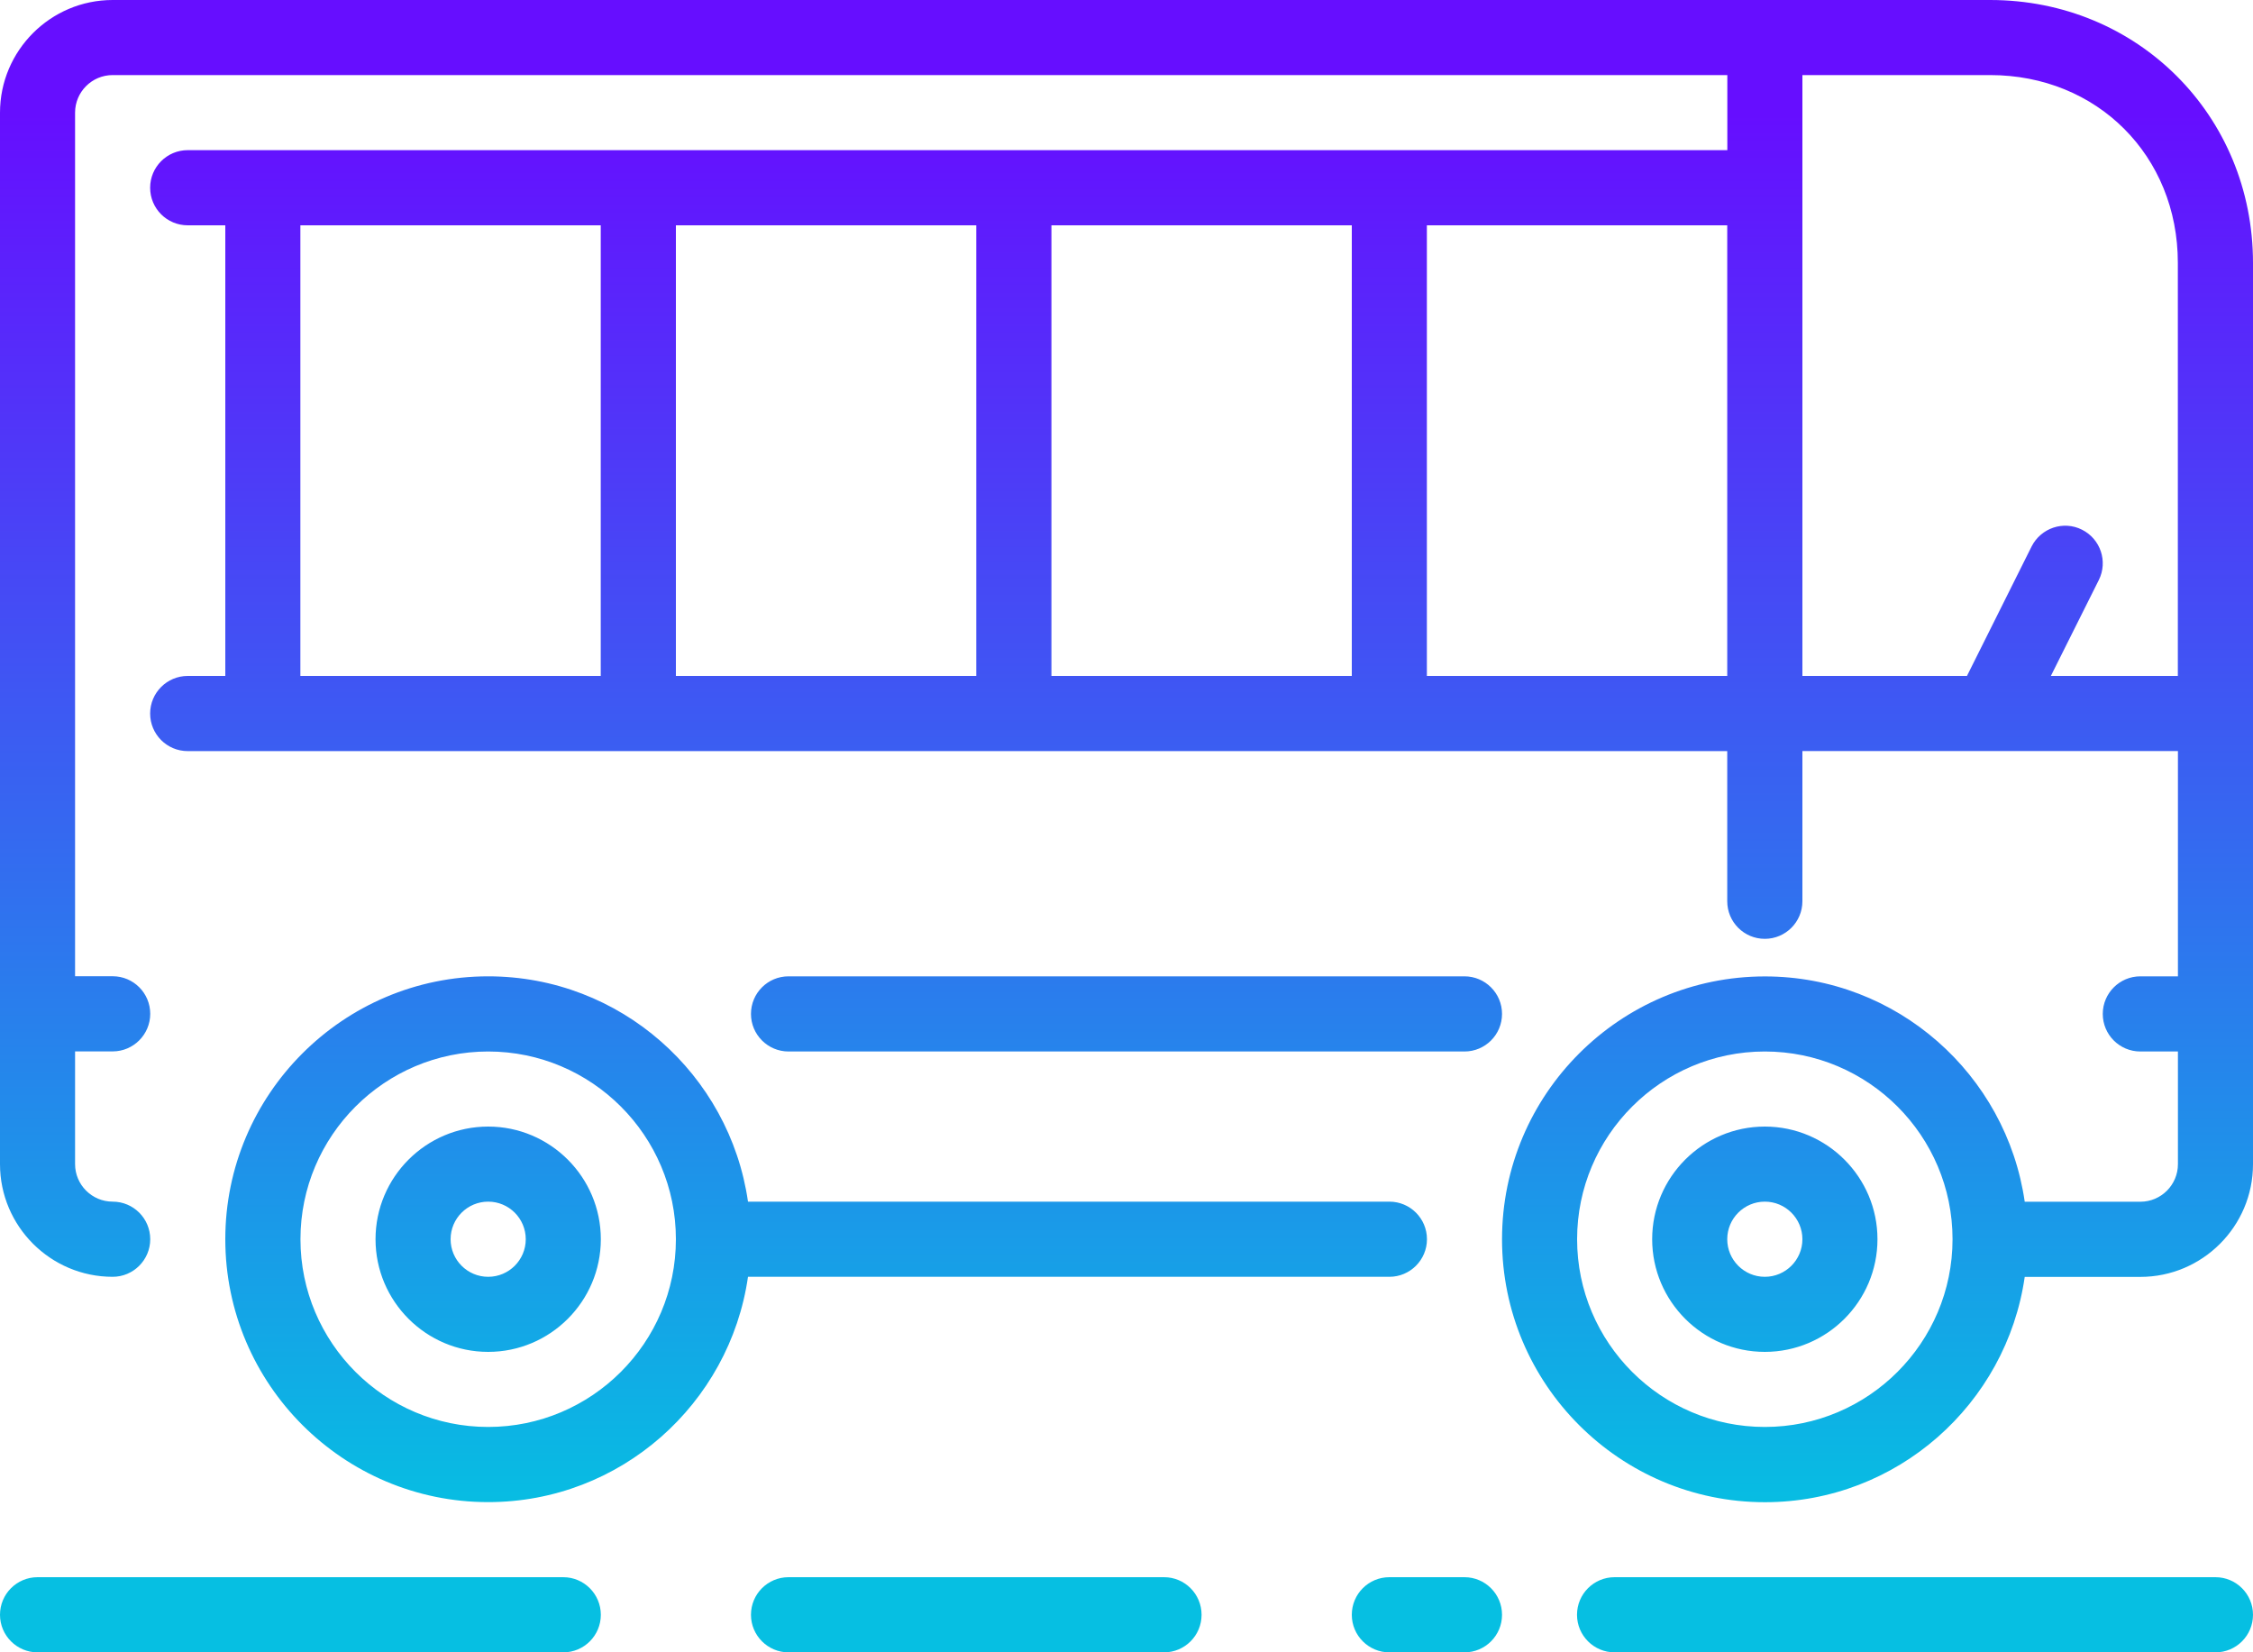
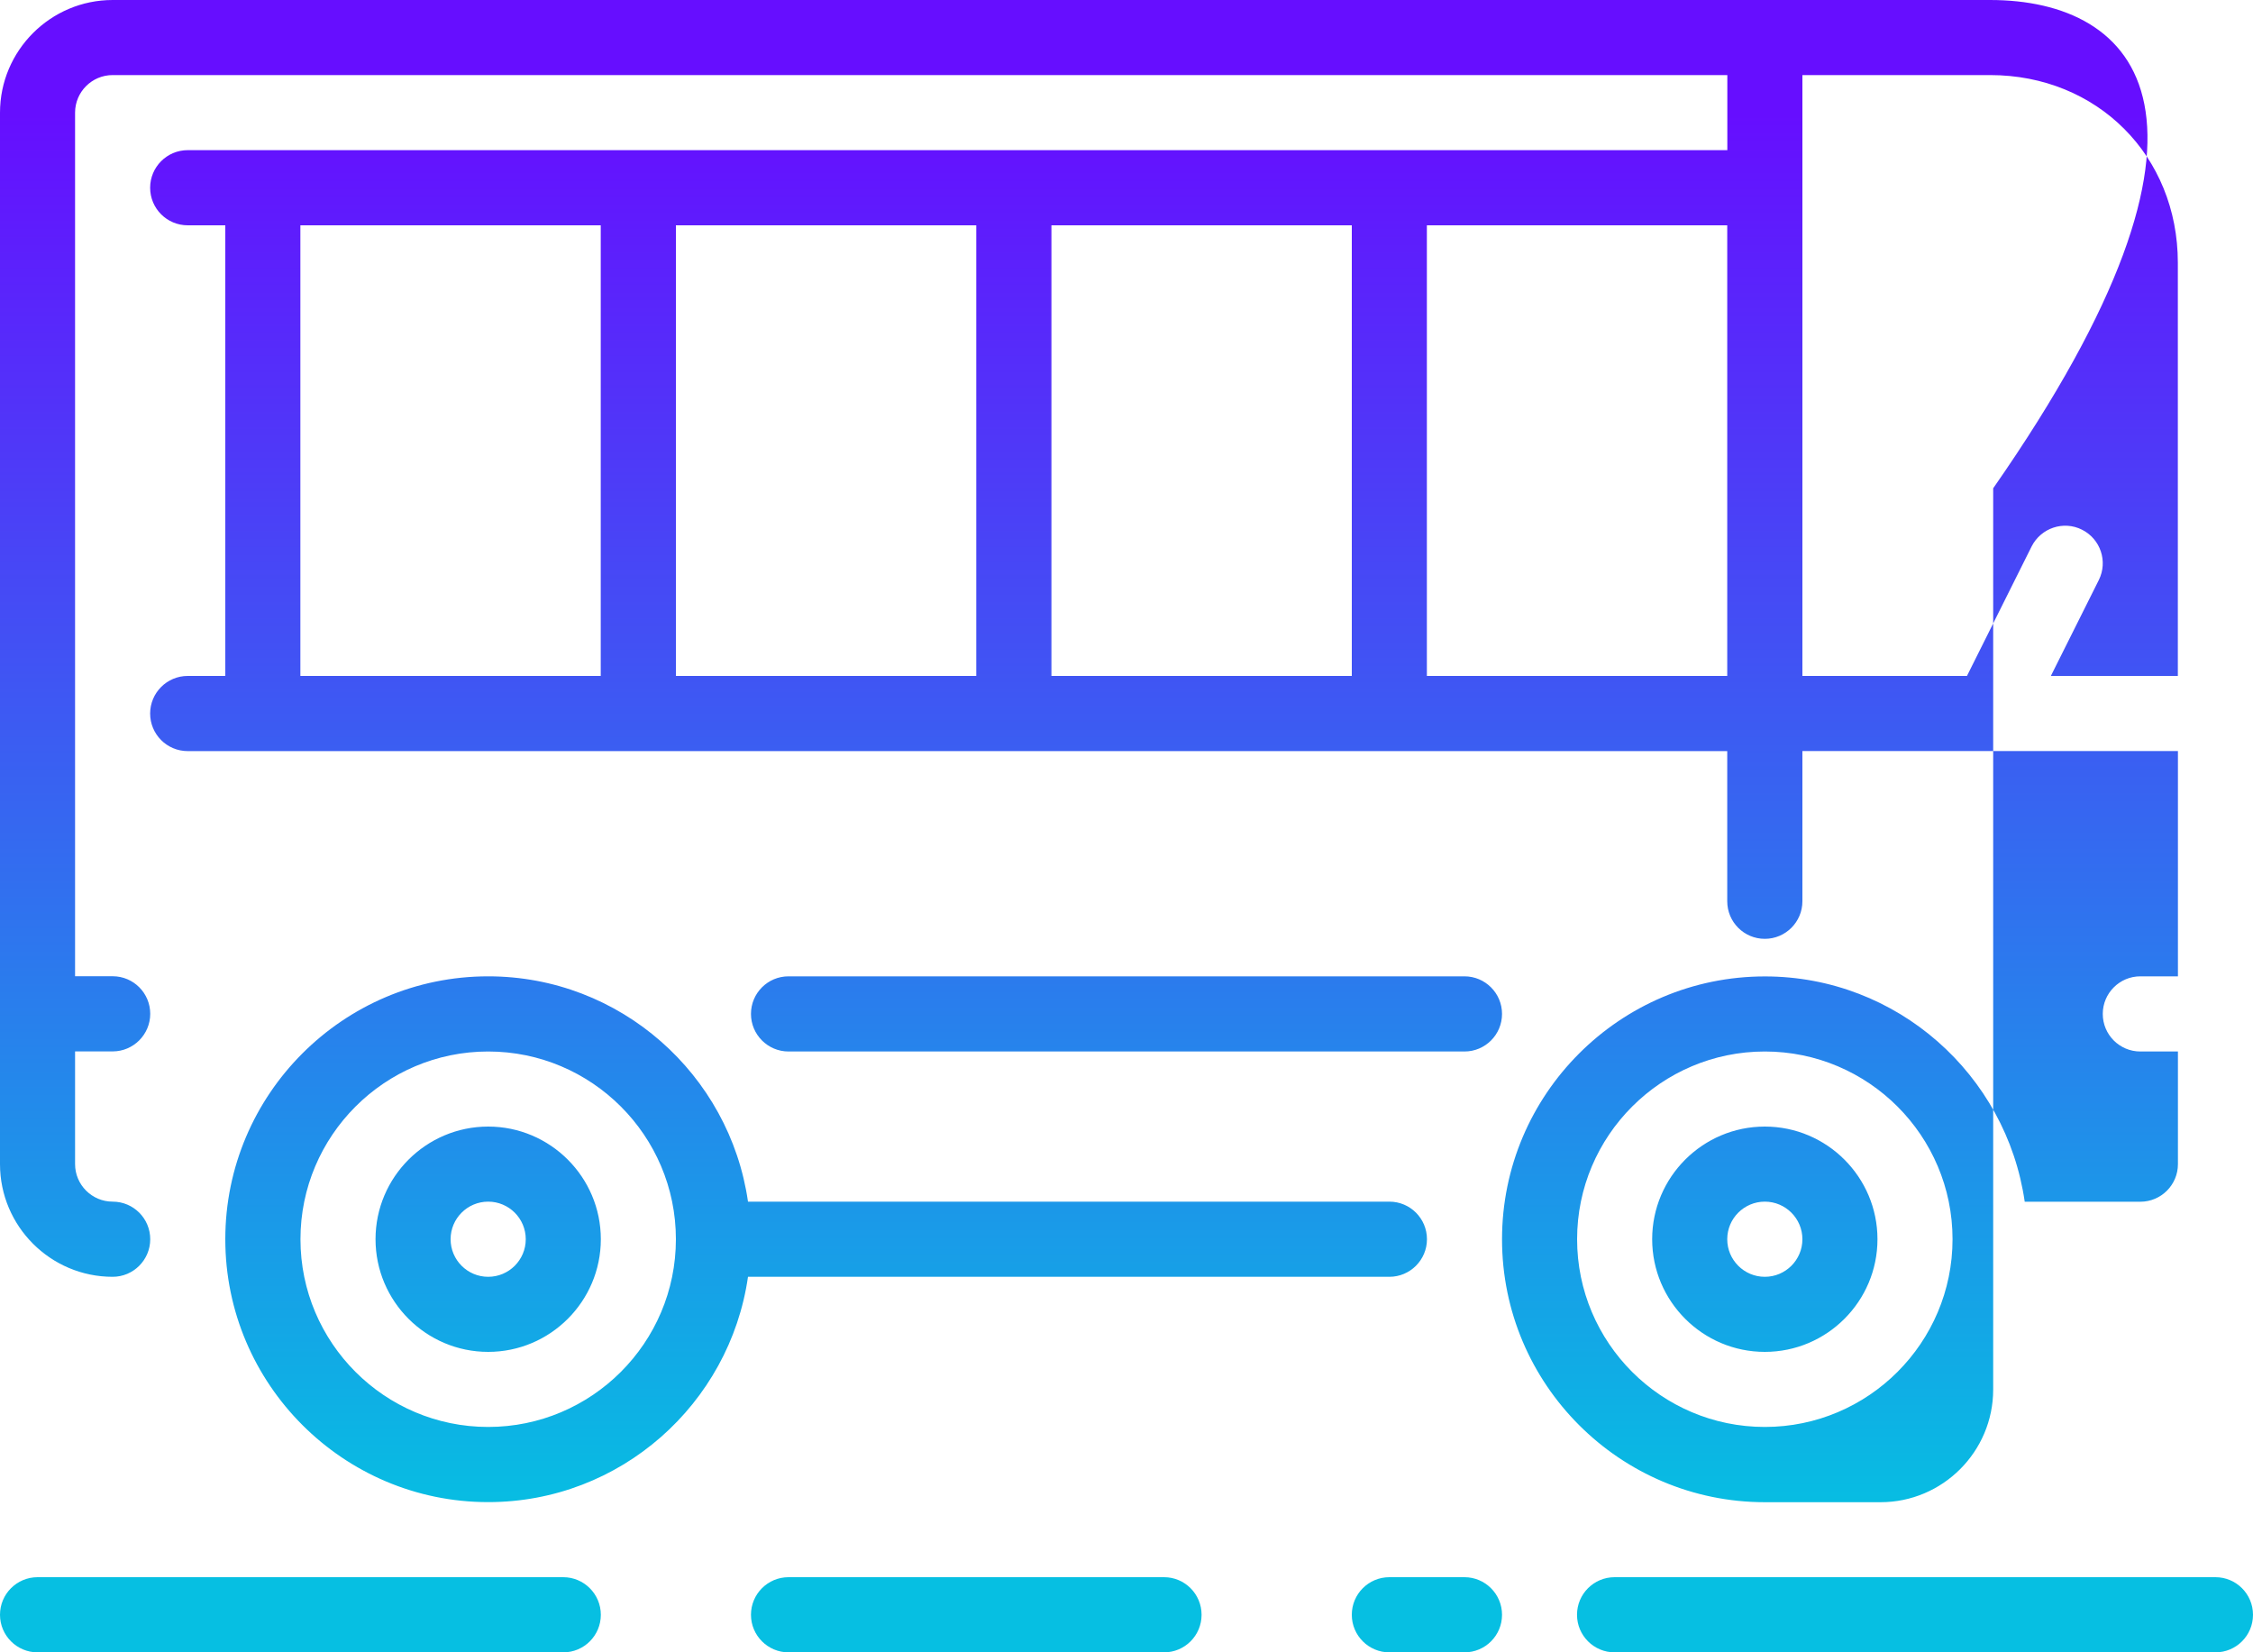
<svg xmlns="http://www.w3.org/2000/svg" version="1.1" id="Capa_1" x="0px" y="0px" viewBox="0 0 250 183.33" style="enable-background:new 0 0 250 183.33;" xml:space="preserve">
  <style type="text/css">
	.st0{fill-rule:evenodd;clip-rule:evenodd;fill:url(#bus_00000079447520308019582060000002936049148002845333_);}
</style>
  <g id="People">
    <g id="Icon-41" transform="translate(0 -16)">
      <linearGradient id="bus_00000163774452507871642090000017329392212136154013_" gradientUnits="userSpaceOnUse" x1="125" y1="184.702" x2="125" y2="28.298">
        <stop offset="0" style="stop-color:#06BFE2" />
        <stop offset="0.998" style="stop-color:#660EFF" />
      </linearGradient>
-       <path id="bus" style="fill-rule:evenodd;clip-rule:evenodd;fill:url(#bus_00000163774452507871642090000017329392212136154013_);" d="    M166.67,195.17c0,2.3-1.86,4.17-4.17,4.17h-8.33c-2.3,0-4.17-1.87-4.17-4.17c0-2.3,1.86-4.17,4.17-4.17h8.33    C164.8,191,166.67,192.87,166.67,195.17z M250,195.17c0,2.3-1.86,4.17-4.17,4.17h-66.67c-2.3,0-4.17-1.87-4.17-4.17    c0-2.3,1.86-4.17,4.17-4.17h66.67C248.14,191,250,192.87,250,195.17z M133.33,195.17c0,2.3-1.86,4.17-4.17,4.17H87.5    c-2.3,0-4.17-1.87-4.17-4.17c0-2.3,1.86-4.17,4.17-4.17h41.67C131.47,191,133.33,192.87,133.33,195.17z M66.67,195.17    c0,2.3-1.86,4.17-4.17,4.17H4.17c-2.3,0-4.17-1.87-4.17-4.17c0-2.3,1.86-4.17,4.17-4.17H62.5C64.8,191,66.67,192.87,66.67,195.17z     M87.5,132.67c-2.3,0-4.17-1.87-4.17-4.17c0-2.3,1.86-4.17,4.17-4.17h75c2.3,0,4.17,1.87,4.17,4.17c0,2.3-1.86,4.17-4.17,4.17    H87.5z M227.57,91l5.32-10.64c1.03-2.06,0.19-4.56-1.87-5.59c-2.05-1.03-4.55-0.19-5.59,1.87L218.26,91H200V24.33h20.83    c11.88,0,20.83,8.95,20.83,20.83V91H227.57z M158.33,91h33.33V41h-33.33V91z M33.33,91h33.33V41H33.33V91z M75,91h33.33V41H75V91z     M116.67,91H150V41h-33.33V91z M195.83,174.33c-11.49,0-20.83-9.35-20.83-20.83s9.35-20.83,20.83-20.83    c11.49,0,20.83,9.35,20.83,20.83S207.32,174.33,195.83,174.33z M220.83,16H12.5C5.61,16,0,21.61,0,28.5v116.67    c0,6.89,5.61,12.5,12.5,12.5c2.3,0,4.17-1.87,4.17-4.17s-1.86-4.17-4.17-4.17c-2.3,0-4.17-1.87-4.17-4.17v-12.5h4.17    c2.3,0,4.17-1.87,4.17-4.17c0-2.3-1.86-4.17-4.17-4.17H8.33V28.5c0-2.3,1.87-4.17,4.17-4.17h179.17v8.33H20.83    c-2.3,0-4.17,1.87-4.17,4.17c0,2.3,1.86,4.17,4.17,4.17H25v50h-4.17c-2.3,0-4.17,1.87-4.17,4.17c0,2.3,1.86,4.17,4.17,4.17h170.83    V116c0,2.3,1.86,4.17,4.17,4.17c2.3,0,4.17-1.87,4.17-4.17V99.33h41.67v25h-4.17c-2.3,0-4.17,1.87-4.17,4.17    c0,2.3,1.86,4.17,4.17,4.17h4.17v12.5c0,2.3-1.87,4.17-4.17,4.17h-12.83c-2.03-14.11-14.17-25-28.83-25    c-16.08,0-29.17,13.08-29.17,29.17s13.09,29.17,29.17,29.17c14.67,0,26.8-10.89,28.83-25h12.83c6.89,0,12.5-5.61,12.5-12.5v-100    C250,28.81,237.19,16,220.83,16z M54.17,174.33c-11.49,0-20.83-9.35-20.83-20.83s9.35-20.83,20.83-20.83S75,142.01,75,153.5    S65.65,174.33,54.17,174.33z M154.17,157.67c2.3,0,4.17-1.87,4.17-4.17s-1.86-4.17-4.17-4.17H83c-2.03-14.11-14.17-25-28.83-25    C38.09,124.33,25,137.42,25,153.5s13.09,29.17,29.17,29.17c14.67,0,26.8-10.89,28.83-25H154.17z M54.17,157.67    c-2.3,0-4.17-1.87-4.17-4.17s1.87-4.17,4.17-4.17c2.3,0,4.17,1.87,4.17,4.17S56.47,157.67,54.17,157.67z M54.17,141    c-6.89,0-12.5,5.61-12.5,12.5s5.61,12.5,12.5,12.5s12.5-5.61,12.5-12.5S61.06,141,54.17,141z M195.83,157.67    c-2.3,0-4.17-1.87-4.17-4.17s1.87-4.17,4.17-4.17c2.3,0,4.17,1.87,4.17,4.17S198.13,157.67,195.83,157.67z M195.83,141    c-6.89,0-12.5,5.61-12.5,12.5s5.61,12.5,12.5,12.5s12.5-5.61,12.5-12.5S202.72,141,195.83,141z" />
+       <path id="bus" style="fill-rule:evenodd;clip-rule:evenodd;fill:url(#bus_00000163774452507871642090000017329392212136154013_);" d="    M166.67,195.17c0,2.3-1.86,4.17-4.17,4.17h-8.33c-2.3,0-4.17-1.87-4.17-4.17c0-2.3,1.86-4.17,4.17-4.17h8.33    C164.8,191,166.67,192.87,166.67,195.17z M250,195.17c0,2.3-1.86,4.17-4.17,4.17h-66.67c-2.3,0-4.17-1.87-4.17-4.17    c0-2.3,1.86-4.17,4.17-4.17h66.67C248.14,191,250,192.87,250,195.17z M133.33,195.17c0,2.3-1.86,4.17-4.17,4.17H87.5    c-2.3,0-4.17-1.87-4.17-4.17c0-2.3,1.86-4.17,4.17-4.17h41.67C131.47,191,133.33,192.87,133.33,195.17z M66.67,195.17    c0,2.3-1.86,4.17-4.17,4.17H4.17c-2.3,0-4.17-1.87-4.17-4.17c0-2.3,1.86-4.17,4.17-4.17H62.5C64.8,191,66.67,192.87,66.67,195.17z     M87.5,132.67c-2.3,0-4.17-1.87-4.17-4.17c0-2.3,1.86-4.17,4.17-4.17h75c2.3,0,4.17,1.87,4.17,4.17c0,2.3-1.86,4.17-4.17,4.17    H87.5z M227.57,91l5.32-10.64c1.03-2.06,0.19-4.56-1.87-5.59c-2.05-1.03-4.55-0.19-5.59,1.87L218.26,91H200V24.33h20.83    c11.88,0,20.83,8.95,20.83,20.83V91H227.57z M158.33,91h33.33V41h-33.33V91z M33.33,91h33.33V41H33.33V91z M75,91h33.33V41H75V91z     M116.67,91H150V41h-33.33V91z M195.83,174.33c-11.49,0-20.83-9.35-20.83-20.83s9.35-20.83,20.83-20.83    c11.49,0,20.83,9.35,20.83,20.83S207.32,174.33,195.83,174.33z M220.83,16H12.5C5.61,16,0,21.61,0,28.5v116.67    c0,6.89,5.61,12.5,12.5,12.5c2.3,0,4.17-1.87,4.17-4.17s-1.86-4.17-4.17-4.17c-2.3,0-4.17-1.87-4.17-4.17v-12.5h4.17    c2.3,0,4.17-1.87,4.17-4.17c0-2.3-1.86-4.17-4.17-4.17H8.33V28.5c0-2.3,1.87-4.17,4.17-4.17h179.17v8.33H20.83    c-2.3,0-4.17,1.87-4.17,4.17c0,2.3,1.86,4.17,4.17,4.17H25v50h-4.17c-2.3,0-4.17,1.87-4.17,4.17c0,2.3,1.86,4.17,4.17,4.17h170.83    V116c0,2.3,1.86,4.17,4.17,4.17c2.3,0,4.17-1.87,4.17-4.17V99.33h41.67v25h-4.17c-2.3,0-4.17,1.87-4.17,4.17    c0,2.3,1.86,4.17,4.17,4.17h4.17v12.5c0,2.3-1.87,4.17-4.17,4.17h-12.83c-2.03-14.11-14.17-25-28.83-25    c-16.08,0-29.17,13.08-29.17,29.17s13.09,29.17,29.17,29.17h12.83c6.89,0,12.5-5.61,12.5-12.5v-100    C250,28.81,237.19,16,220.83,16z M54.17,174.33c-11.49,0-20.83-9.35-20.83-20.83s9.35-20.83,20.83-20.83S75,142.01,75,153.5    S65.65,174.33,54.17,174.33z M154.17,157.67c2.3,0,4.17-1.87,4.17-4.17s-1.86-4.17-4.17-4.17H83c-2.03-14.11-14.17-25-28.83-25    C38.09,124.33,25,137.42,25,153.5s13.09,29.17,29.17,29.17c14.67,0,26.8-10.89,28.83-25H154.17z M54.17,157.67    c-2.3,0-4.17-1.87-4.17-4.17s1.87-4.17,4.17-4.17c2.3,0,4.17,1.87,4.17,4.17S56.47,157.67,54.17,157.67z M54.17,141    c-6.89,0-12.5,5.61-12.5,12.5s5.61,12.5,12.5,12.5s12.5-5.61,12.5-12.5S61.06,141,54.17,141z M195.83,157.67    c-2.3,0-4.17-1.87-4.17-4.17s1.87-4.17,4.17-4.17c2.3,0,4.17,1.87,4.17,4.17S198.13,157.67,195.83,157.67z M195.83,141    c-6.89,0-12.5,5.61-12.5,12.5s5.61,12.5,12.5,12.5s12.5-5.61,12.5-12.5S202.72,141,195.83,141z" />
    </g>
  </g>
</svg>